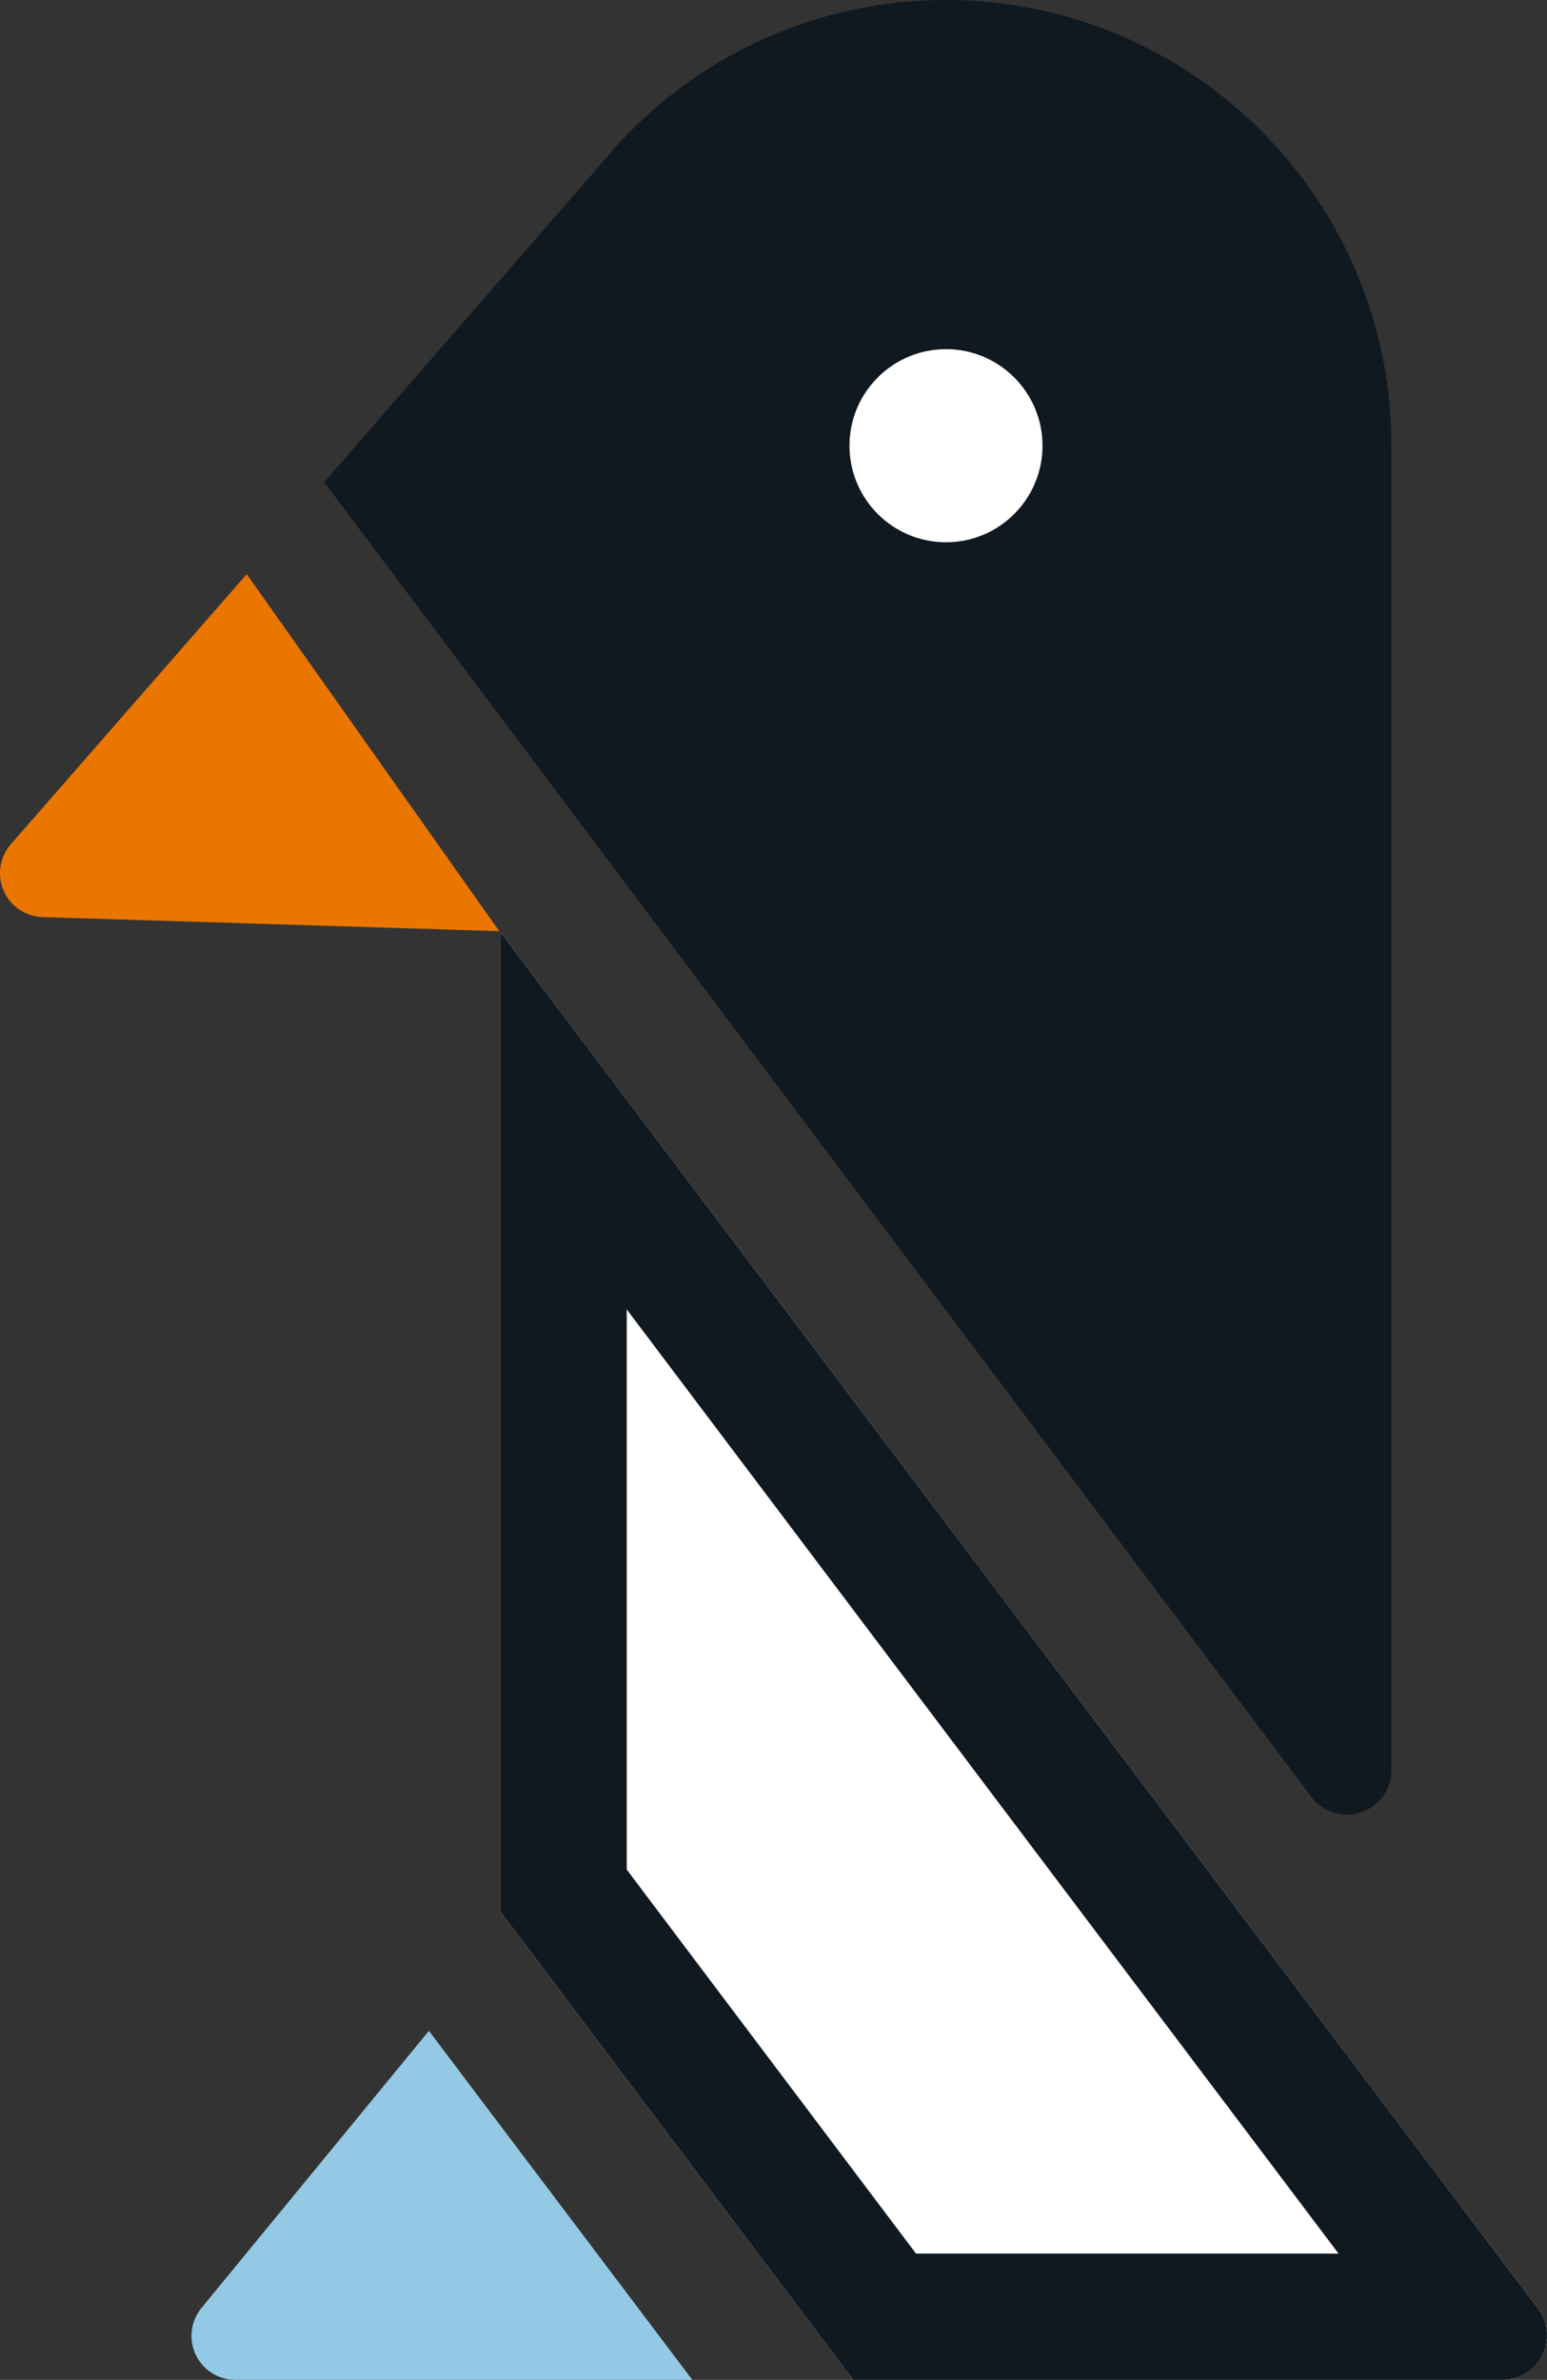
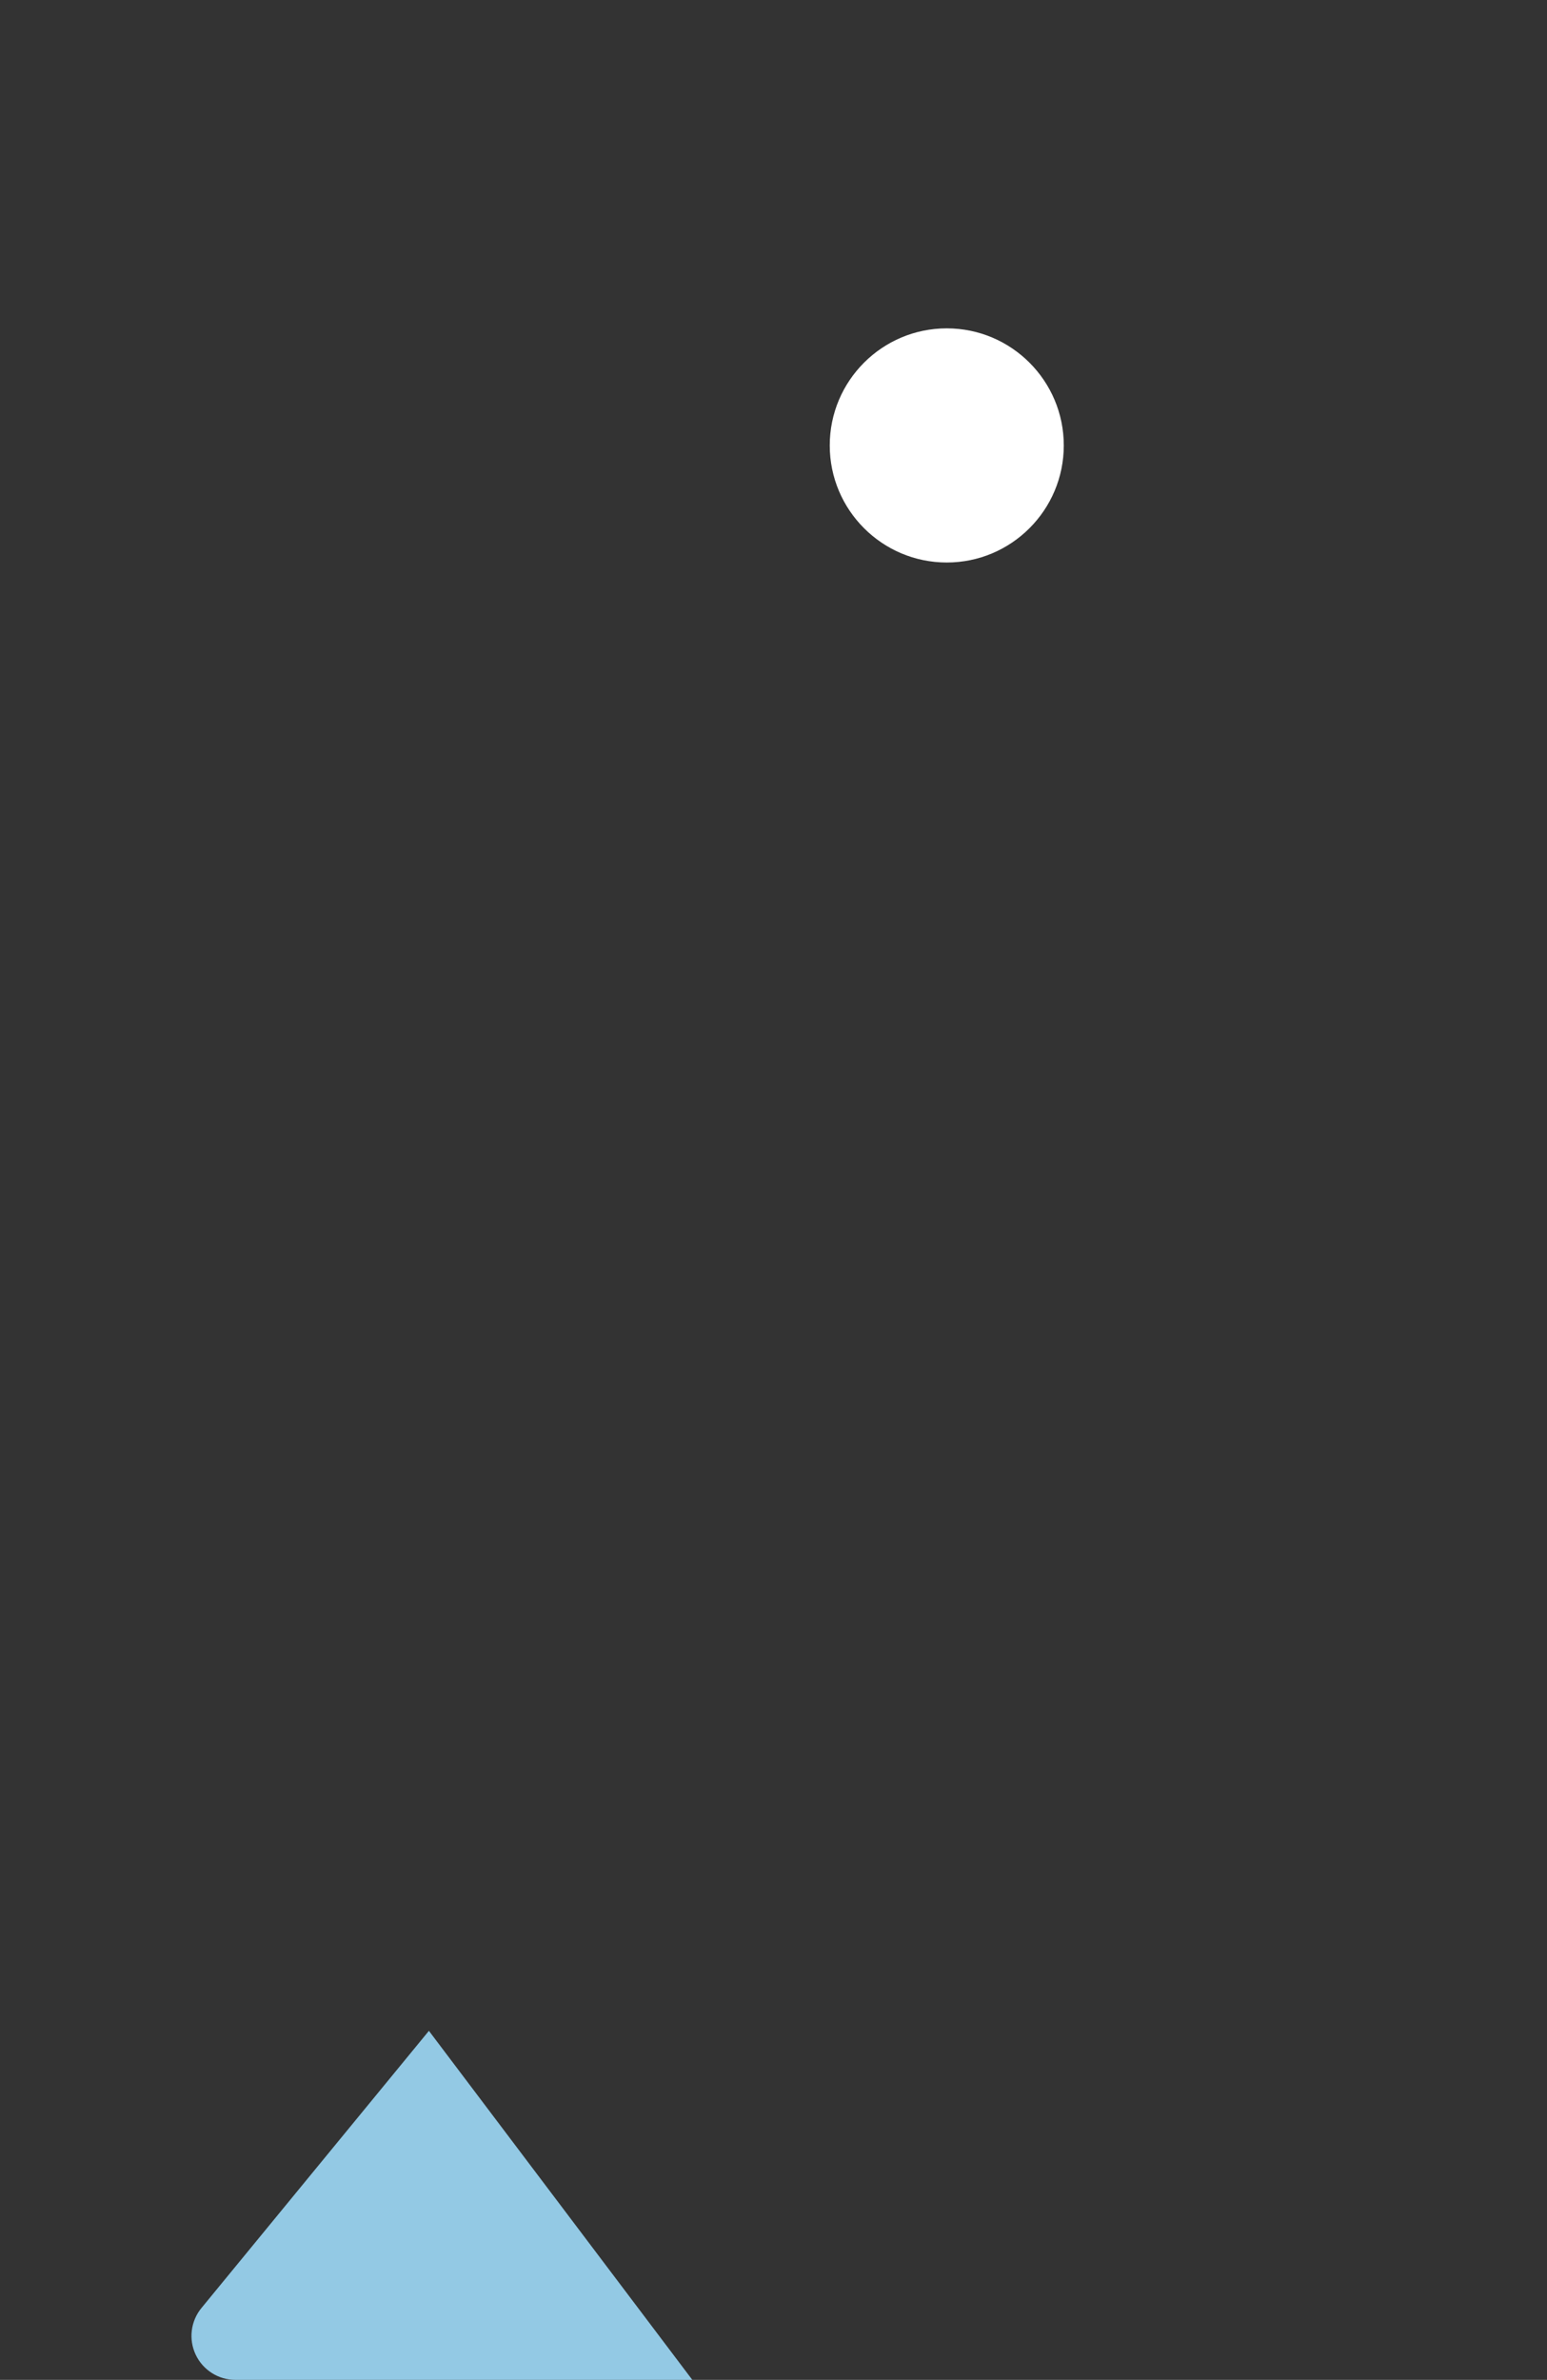
<svg xmlns="http://www.w3.org/2000/svg" viewBox="0 0 149.773 230.279">
  <rect x="0" y="0" width="149.773" height="230.279" fill="#333333" stroke="none" />
  <g fill-rule="evenodd">
    <path d="M91.661 31.772c6.253 0 11.329 5.076 11.329 11.329 0 6.252-5.076 11.328-11.329 11.328-6.253 0-11.329-5.076-11.329-11.328 0-6.253 5.076-11.329 11.329-11.329z" fill="#fff" />
    <path d="M41.525 196.505l25.503 33.774H22.792c-1.645 0-3.143-.949-3.846-2.436-.703-1.487-.486-3.247.558-4.518 8.117-9.886 22.021-26.82 22.021-26.82z" fill="#93c9e4" />
-     <path d="M31.39 46.655L58.076 15.989c.633-.78 1.292-1.537 1.976-2.271l.002-.003C67.929 5.279 79.146-0 91.586-0c23.803 0 43.127 19.325 43.127 43.128v128.144c0 1.856-1.187 3.503-2.947 4.091-1.76.588-3.699-.017-4.814-1.501C102.929 141.883 31.39 46.655 31.39 46.655zm60.196-12.871c5.157 0 9.344 4.187 9.344 9.344 0 5.157-4.187 9.344-9.344 9.344-5.157 0-9.344-4.187-9.344-9.344 0-5.157 4.187-9.344 9.344-9.344z" fill="#101820" />
-     <path d="M148.903 223.369c.985 1.306 1.147 3.057.417 4.521-.731 1.464-2.225 2.389-3.861 2.389h-62.867L48.458 184.995V90.208s79.165 104.951 100.445 133.161z" fill="#fff" />
-     <path d="M148.903 223.369l.045.062.044.062.044.063.041.063.041.064.039.065.039.065.037.066.036.066.035.067.033.067.032.068.031.068.029.068.029.069.027.069.027.07.024.07.024.07.023.071.021.071.02.071.019.072.017.072.016.072.015.072.013.073.013.073.011.073.009.073.009.073.007.073.007.073.005.074.003.074.003.074.001.074v.074l-.001.074-.003.074-.004.074-.005.074-.007.074-.008.074-.009.074-.009.073-.012.073-.013.073-.013.073-.016.073-.016.073-.019.073-.019.072-.021.072-.021.072-.024.072-.024.071-.025.071-.027.071-.029.07-.029.07-.031.07-.032.069-.033.069-.036.068-.035.067-.037.067-.039.066-.039.065-.04.064-.041.063-.043.062-.043.062-.044.061-.045.06-.047.059-.047.058-.048.057-.049.056-.049.055-.051.054-.052.053-.052.053-.053.051-.055.051-.055.05-.056.049-.056.048-.057.047-.059.046-.059.045-.06.043-.06.043-.061.041-.061.04-.063.039-.063.038-.064.037-.065.036-.064.035-.065.034-.067.033-.067.032-.068.031-.068.029-.068.028-.069.027-.069.026-.069.025-.071.024-.071.022-.072.021-.071.02-.073.019-.072.017-.073.016-.073.015-.073.014-.075.012-.073.011-.075.01-.076.009-.075.007-.076.006-.076.005-.076.003-.076.002-.077.001h-62.867L48.458 184.995V90.208zm-88.225-42.464l28.005 37.154h40.909l-68.914-91.36z" fill="#101820" />
-     <path d="M23.886 55.556l24.452 34.543s-29.044-.893-44.215-1.36c-1.644-.051-3.112-1.045-3.769-2.553-.657-1.508-.386-3.26.697-4.499 8.417-9.632 22.835-26.131 22.835-26.131z" fill="#ea7600" />
  </g>
</svg>